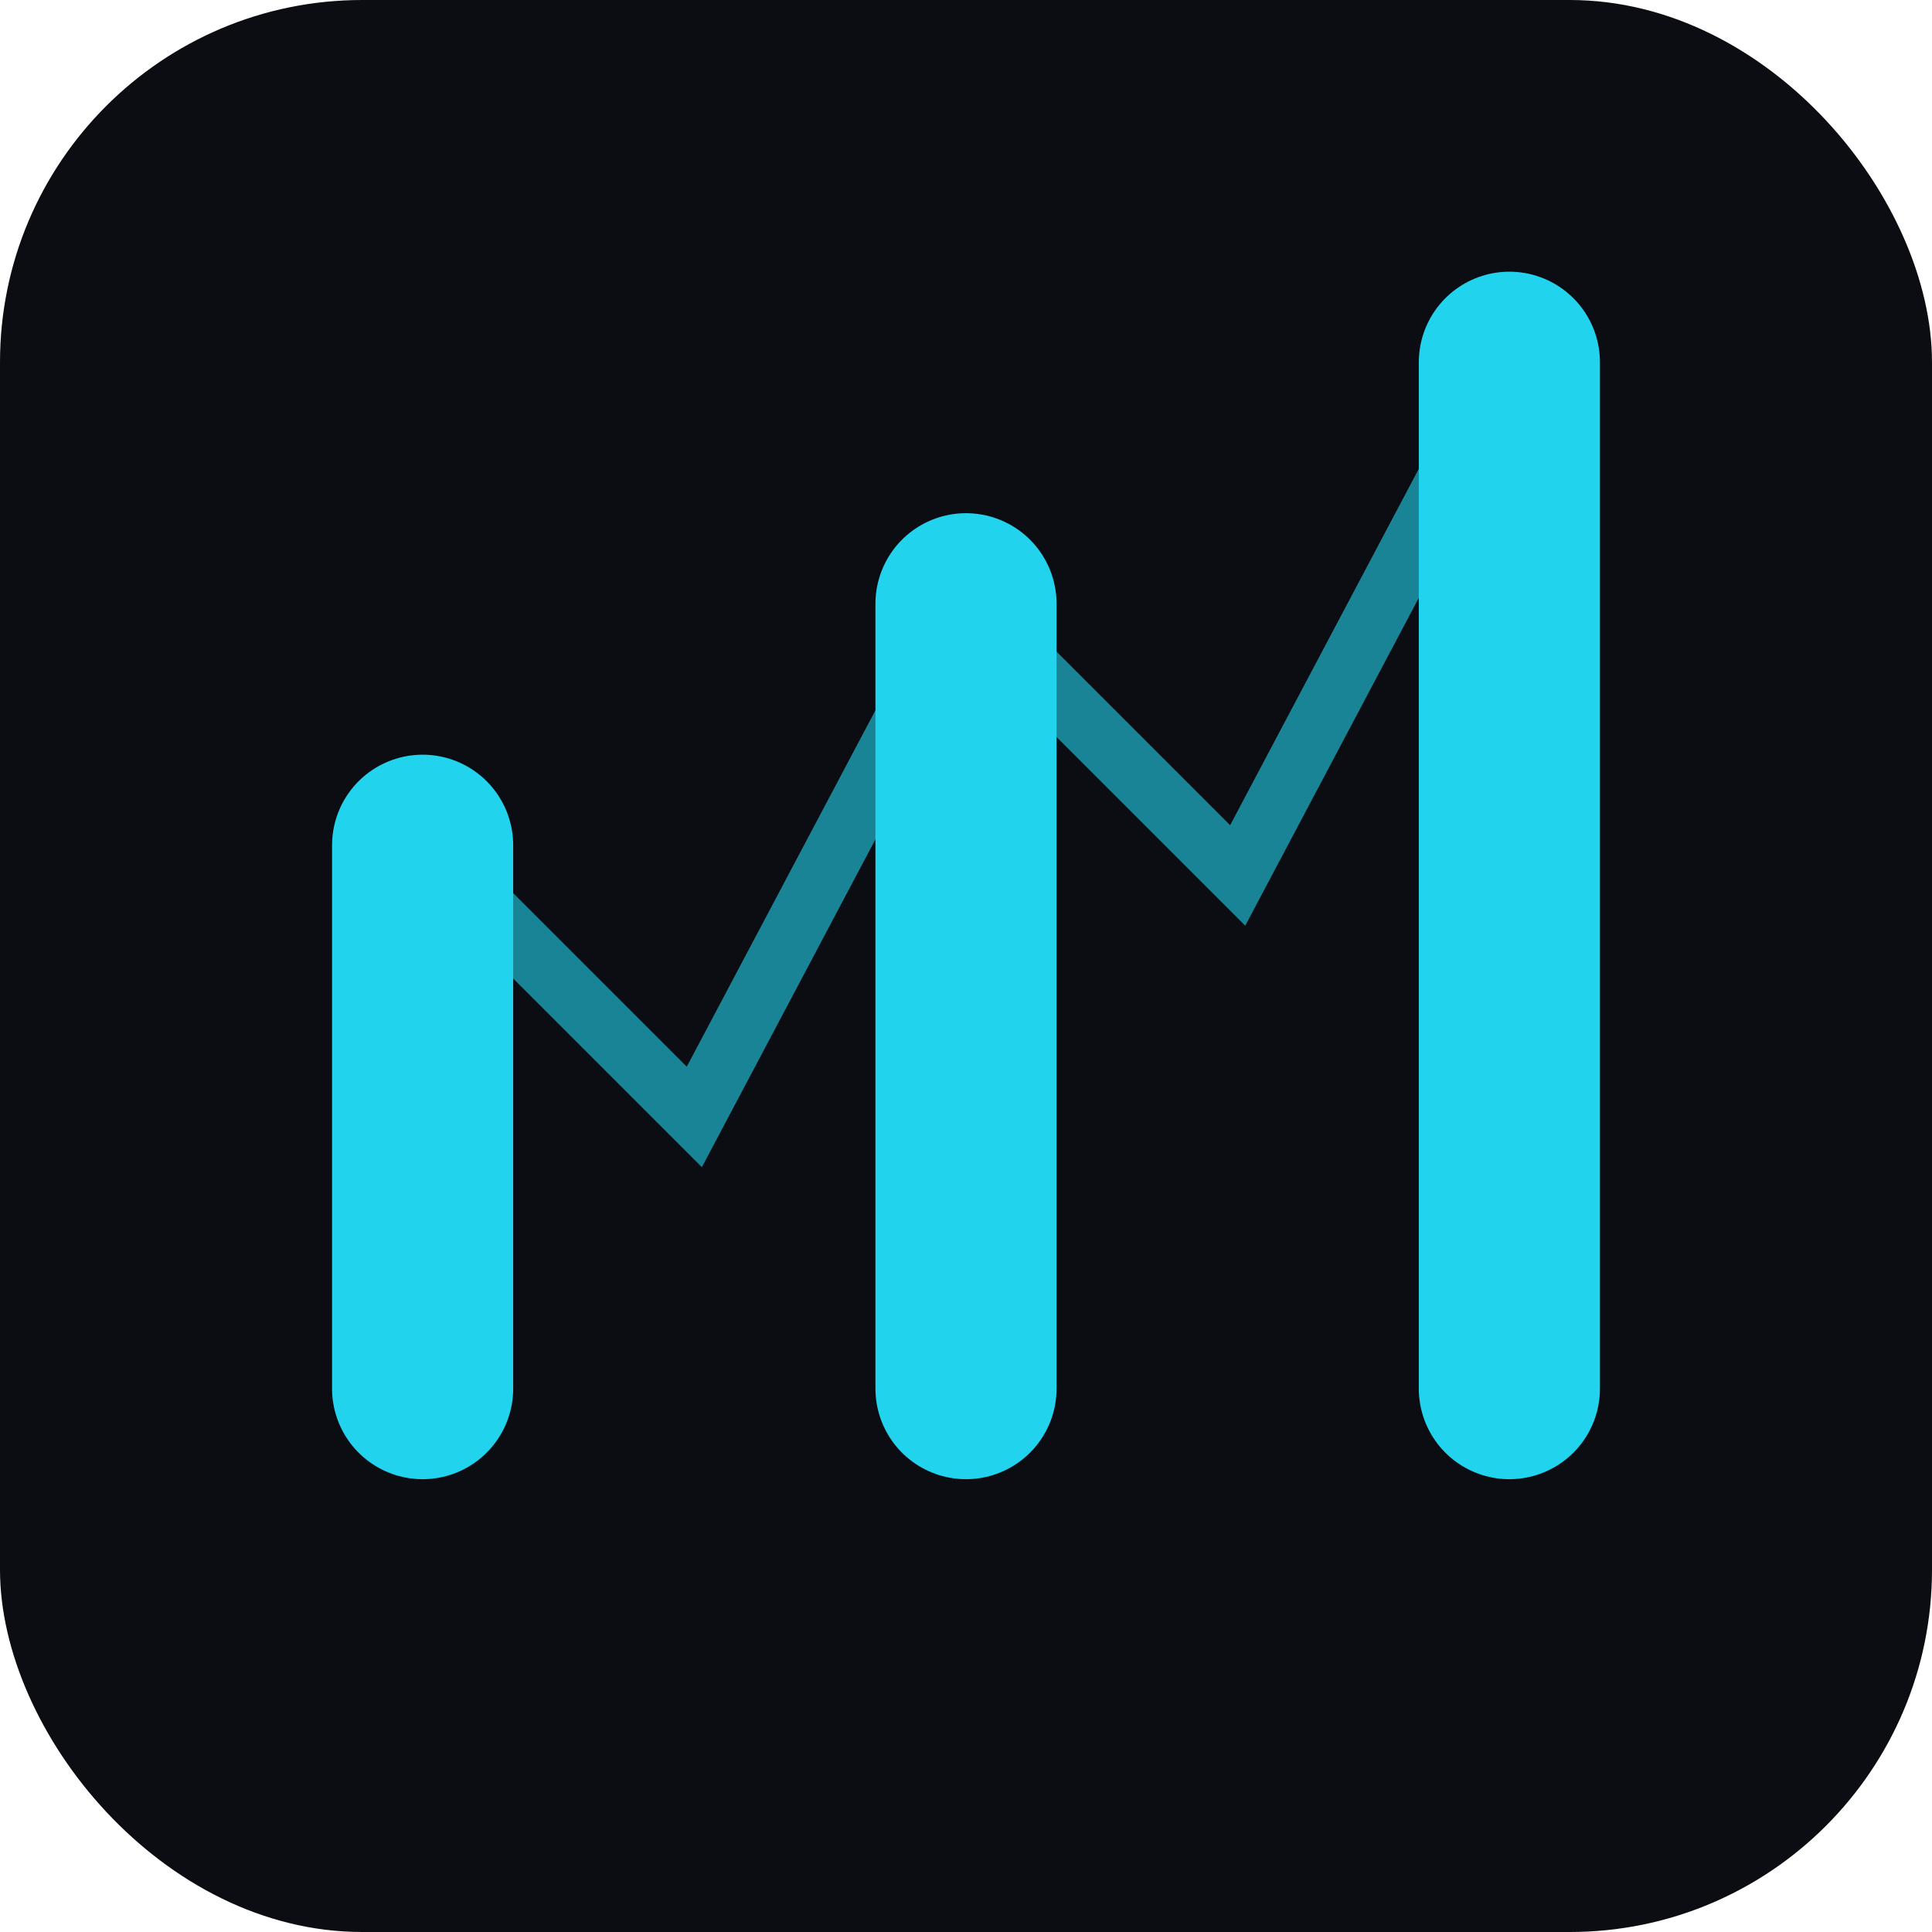
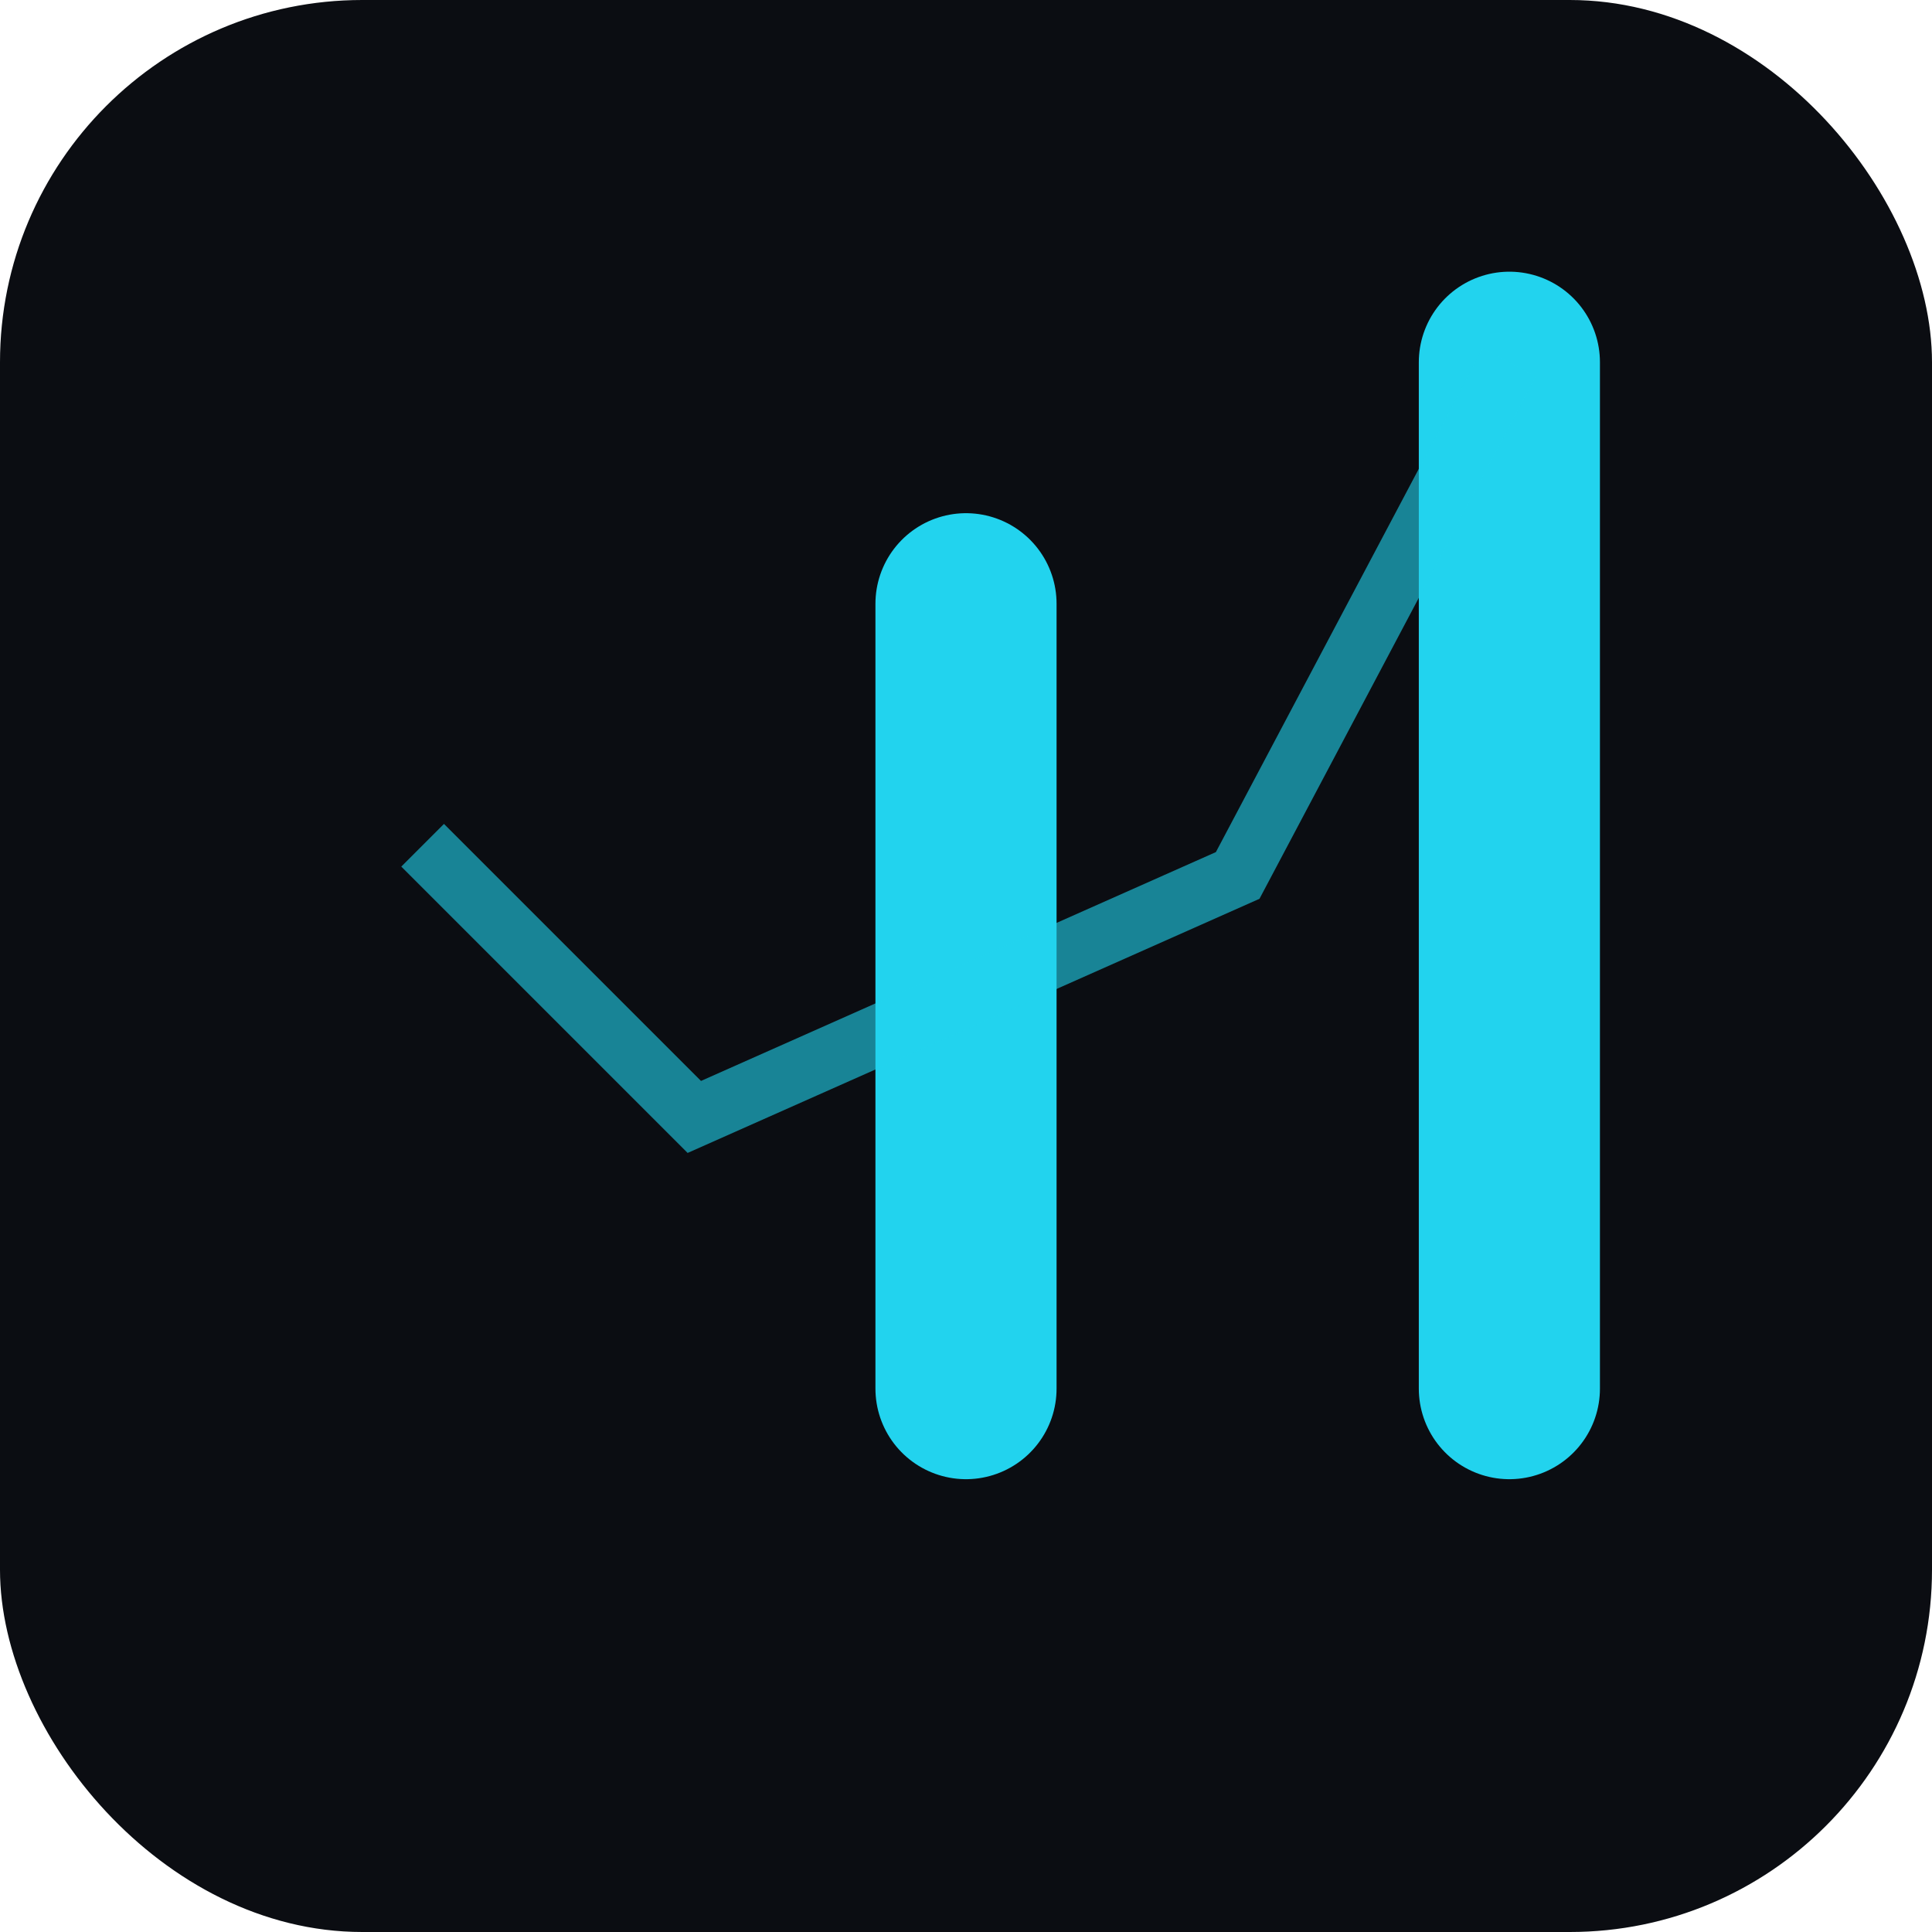
<svg xmlns="http://www.w3.org/2000/svg" width="128" height="128" viewBox="0 0 128 128" fill="none">
  <rect width="128" height="128" rx="24" fill="#0B0D12" />
-   <path d="M28 92V56" stroke="#22D3EE" stroke-width="12" stroke-linecap="round" />
  <path d="M64 92V40" stroke="#22D3EE" stroke-width="12" stroke-linecap="round" />
  <path d="M100 92V24" stroke="#22D3EE" stroke-width="12" stroke-linecap="round" />
-   <path d="M28 56 L46 74 L64 40 L82 58 L100 24" stroke="#22D3EE" stroke-width="4" opacity="0.6" />
+   <path d="M28 56 L46 74 L82 58 L100 24" stroke="#22D3EE" stroke-width="4" opacity="0.6" />
</svg>